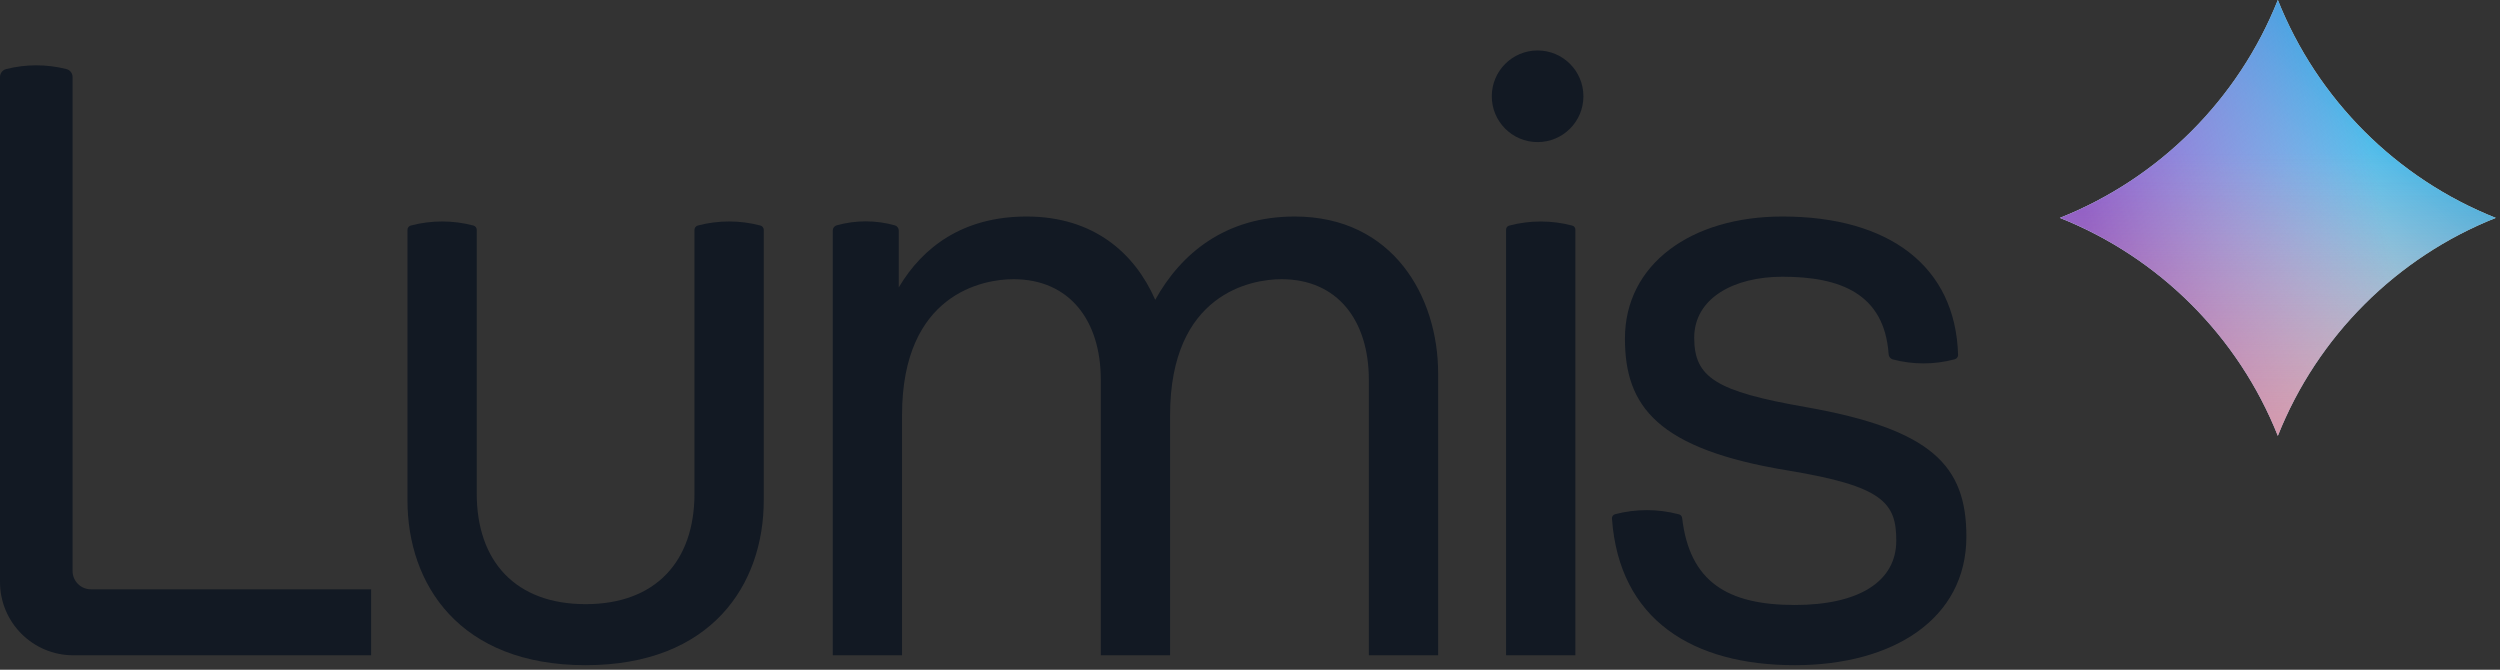
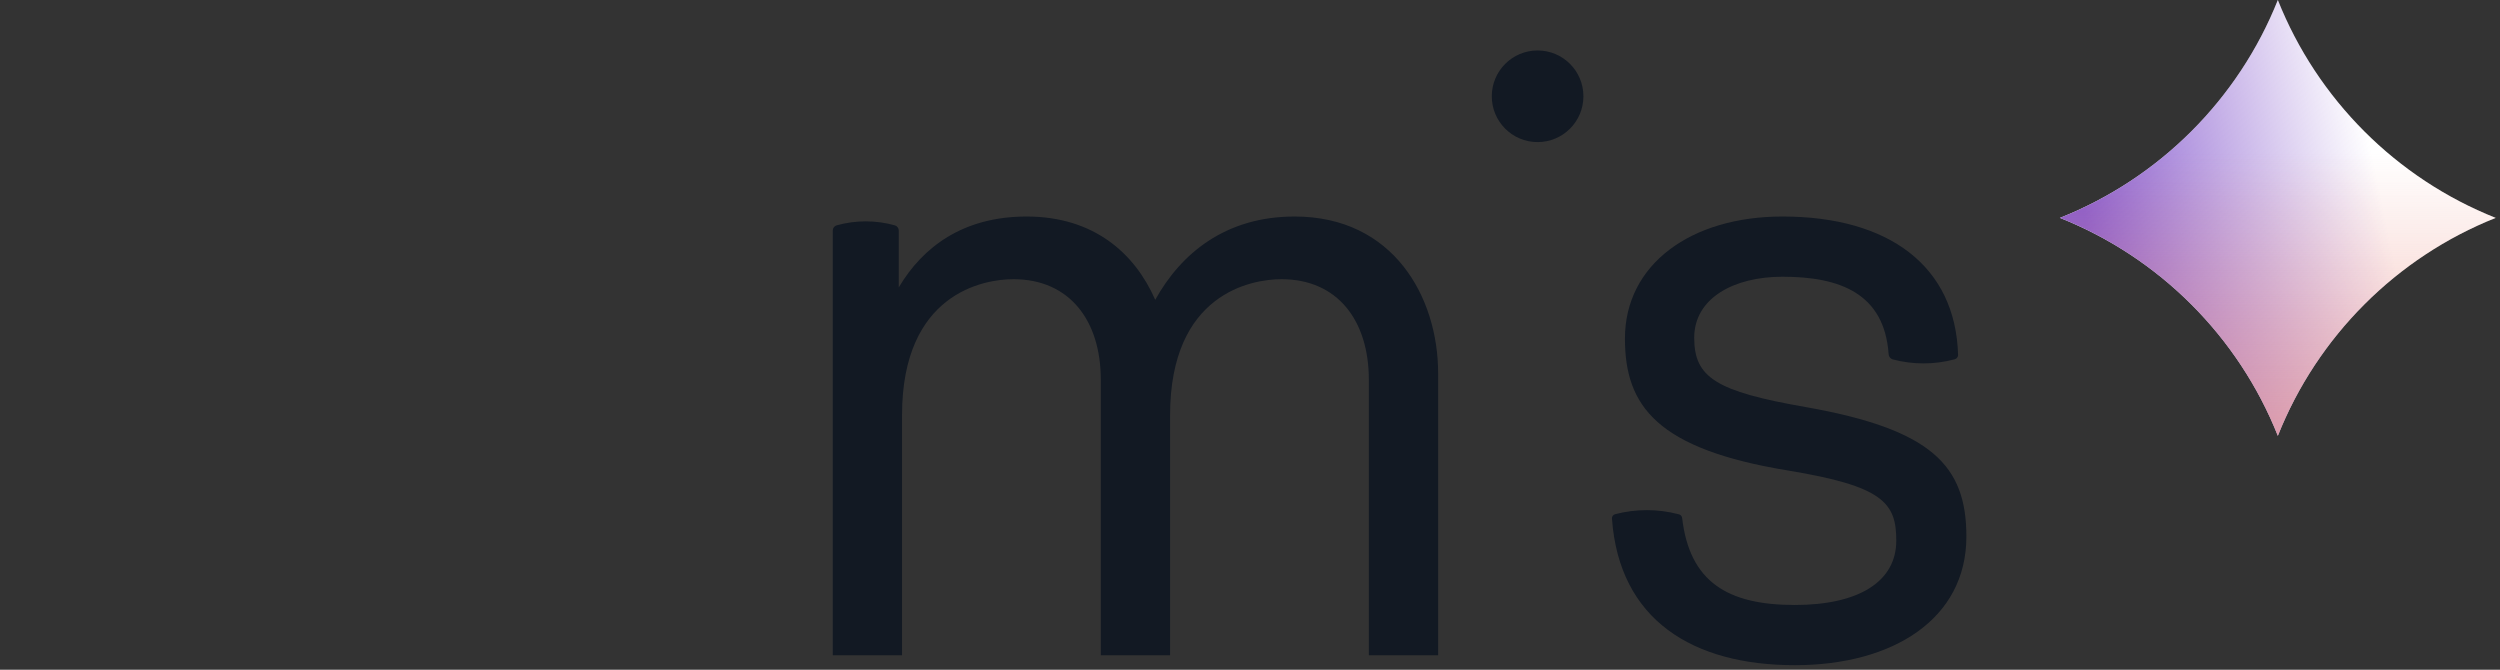
<svg xmlns="http://www.w3.org/2000/svg" width="545" height="146" viewBox="0 0 545 146" fill="none">
  <rect x="0" y="0" width="545" height="146" fill="#333333" stroke="none" />
-   <path d="M15.982 142.853C7.155 142.853 0 135.697 0 126.871V16.788C0 15.97 0.556 15.256 1.349 15.056C5.656 13.968 10.166 13.968 14.473 15.056C15.266 15.256 15.822 15.97 15.822 16.788V124.473C15.822 126.68 17.611 128.469 19.818 128.469H80.909V142.853H15.982Z" fill="#121923" />
-   <path d="M127.663 145.01C100.154 145.01 88.827 127.39 88.827 109.051V50.105C88.827 49.665 89.123 49.279 89.549 49.167C94.025 47.983 98.731 47.983 103.207 49.167C103.633 49.279 103.93 49.665 103.93 50.105V107.612C103.93 122.356 112.38 131.705 127.663 131.705C142.945 131.705 151.396 122.356 151.396 107.612V50.105C151.396 49.665 151.693 49.279 152.119 49.167C156.594 47.983 161.301 47.983 165.776 49.167C166.202 49.279 166.499 49.665 166.499 50.105V109.051C166.499 127.39 155.172 145.01 127.663 145.01Z" fill="#121923" />
  <path d="M298.409 82.8C298.409 69.855 291.577 60.865 279.351 60.865C272.878 60.865 255.078 63.922 255.078 90.532V142.853H239.975V82.8C239.975 69.855 233.143 60.865 220.917 60.865C214.444 60.865 196.644 63.922 196.644 90.532V142.853H181.541V50.256C181.541 49.725 181.895 49.26 182.407 49.117C186.546 47.968 190.92 47.968 195.06 49.117C195.571 49.26 195.925 49.725 195.925 50.256V62.663C201.139 53.853 209.949 47.2 223.794 47.2C238.357 47.2 247.347 55.111 251.842 65.36C257.416 55.291 267.125 47.2 282.228 47.2C303.803 47.2 313.512 64.82 313.512 81.362V142.853H298.409V82.8Z" fill="#121923" />
-   <path d="M328.327 142.853V50.049C328.327 49.642 328.601 49.285 328.995 49.181C333.507 47.988 338.251 47.988 342.762 49.181C343.156 49.285 343.43 49.642 343.43 50.049V142.853H328.327Z" fill="#121923" />
  <path d="M391.274 145.01C369.05 145.01 352.979 135.164 351.407 113.039C351.376 112.606 351.661 112.208 352.081 112.099C356.618 110.912 361.384 110.912 365.921 112.099L366.02 112.124C366.394 112.222 366.667 112.549 366.712 112.933C368.332 126.827 376.577 131.885 391.274 131.885C405.119 131.885 413.389 126.851 413.389 117.861C413.389 109.59 410.513 105.994 389.836 102.578C361.248 97.903 354.236 88.554 354.236 73.81C354.236 57.629 368.62 47.2 388.577 47.2C411.828 47.2 426.318 58.063 426.86 77.366C426.873 77.809 426.574 78.205 426.145 78.318L426.023 78.351C421.632 79.513 417.014 79.513 412.623 78.351C412.117 78.217 411.76 77.762 411.724 77.24C410.808 63.942 401.07 60.326 388.577 60.326C377.969 60.326 369.339 65 369.339 73.631C369.339 82.261 374.014 85.317 393.612 88.734C421.121 93.588 428.672 101.499 428.672 116.962C428.672 134.942 412.67 145.01 391.274 145.01Z" fill="#121923" />
  <path d="M335.197 30.977C340.714 30.977 345.186 26.505 345.186 20.989C345.186 15.472 340.714 11 335.197 11C329.681 11 325.208 15.472 325.208 20.989C325.208 26.505 329.681 30.977 335.197 30.977Z" fill="#121923" />
  <path fill-rule="evenodd" clip-rule="evenodd" d="M496.568 0C487.964 21.637 470.706 38.895 449.068 47.5C470.706 56.104 487.964 73.362 496.568 95C505.173 73.362 522.43 56.105 544.068 47.5C522.43 38.895 505.173 21.637 496.568 0Z" fill="white" />
-   <path fill-rule="evenodd" clip-rule="evenodd" d="M496.568 0C487.964 21.637 470.706 38.895 449.068 47.5C470.706 56.104 487.964 73.362 496.568 95C505.173 73.362 522.43 56.105 544.068 47.5C522.43 38.895 505.173 21.637 496.568 0Z" fill="url(#paint0_linear_232_93)" />
  <path fill-rule="evenodd" clip-rule="evenodd" d="M496.568 0C487.964 21.637 470.706 38.895 449.068 47.5C470.706 56.104 487.964 73.362 496.568 95C505.173 73.362 522.43 56.105 544.068 47.5C522.43 38.895 505.173 21.637 496.568 0Z" fill="url(#paint1_linear_232_93)" />
  <path fill-rule="evenodd" clip-rule="evenodd" d="M496.568 0C487.964 21.637 470.706 38.895 449.068 47.5C470.706 56.104 487.964 73.362 496.568 95C505.173 73.362 522.43 56.105 544.068 47.5C522.43 38.895 505.173 21.637 496.568 0Z" fill="url(#paint2_linear_232_93)" />
  <defs>
    <linearGradient id="paint0_linear_232_93" x1="537.219" y1="6.594" x2="461.383" y2="86.826" gradientUnits="userSpaceOnUse">
      <stop stop-color="#0098D9" />
      <stop offset="1" stop-color="#29B6F2" stop-opacity="0" />
    </linearGradient>
    <linearGradient id="paint1_linear_232_93" x1="515.568" y1="26.25" x2="452.719" y2="39.258" gradientUnits="userSpaceOnUse">
      <stop stop-color="#875BCE" stop-opacity="0" />
      <stop offset="1" stop-color="#875BCE" />
    </linearGradient>
    <linearGradient id="paint2_linear_232_93" x1="496.568" y1="0" x2="496.568" y2="95" gradientUnits="userSpaceOnUse">
      <stop offset="0.351" stop-color="#ED9286" stop-opacity="0" />
      <stop offset="1" stop-color="#ED9286" stop-opacity="0.6" />
    </linearGradient>
  </defs>
</svg>